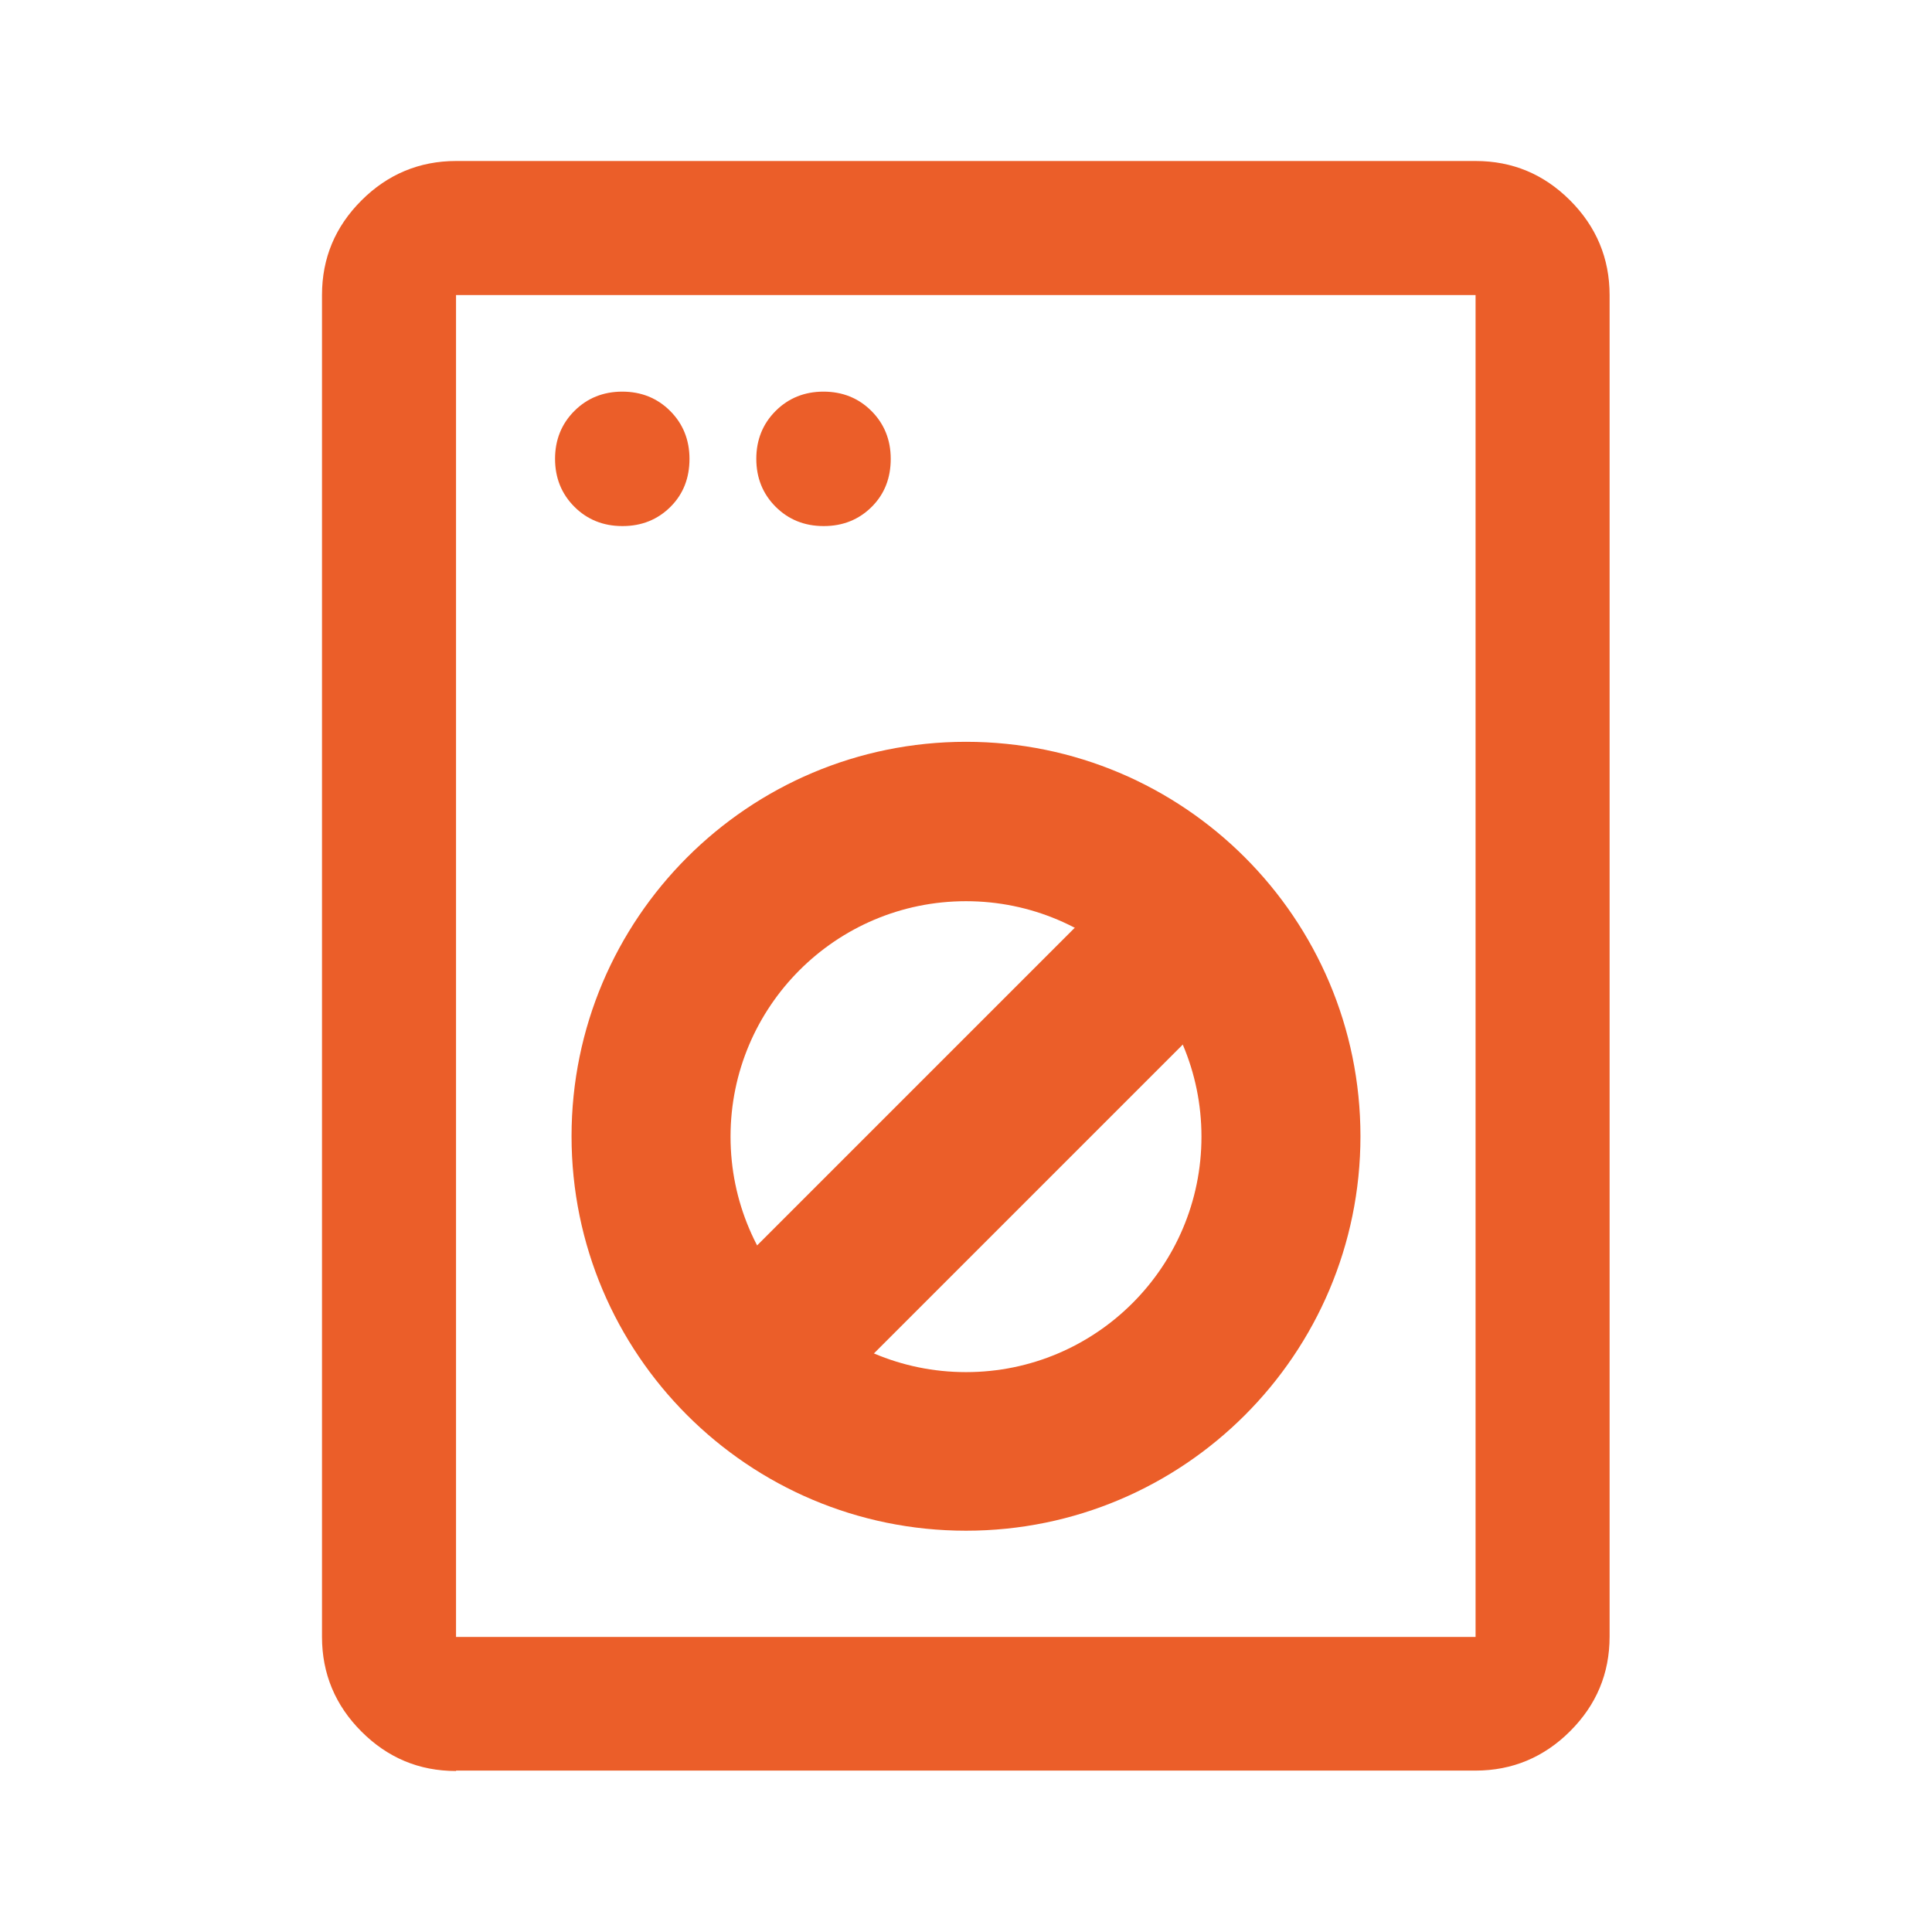
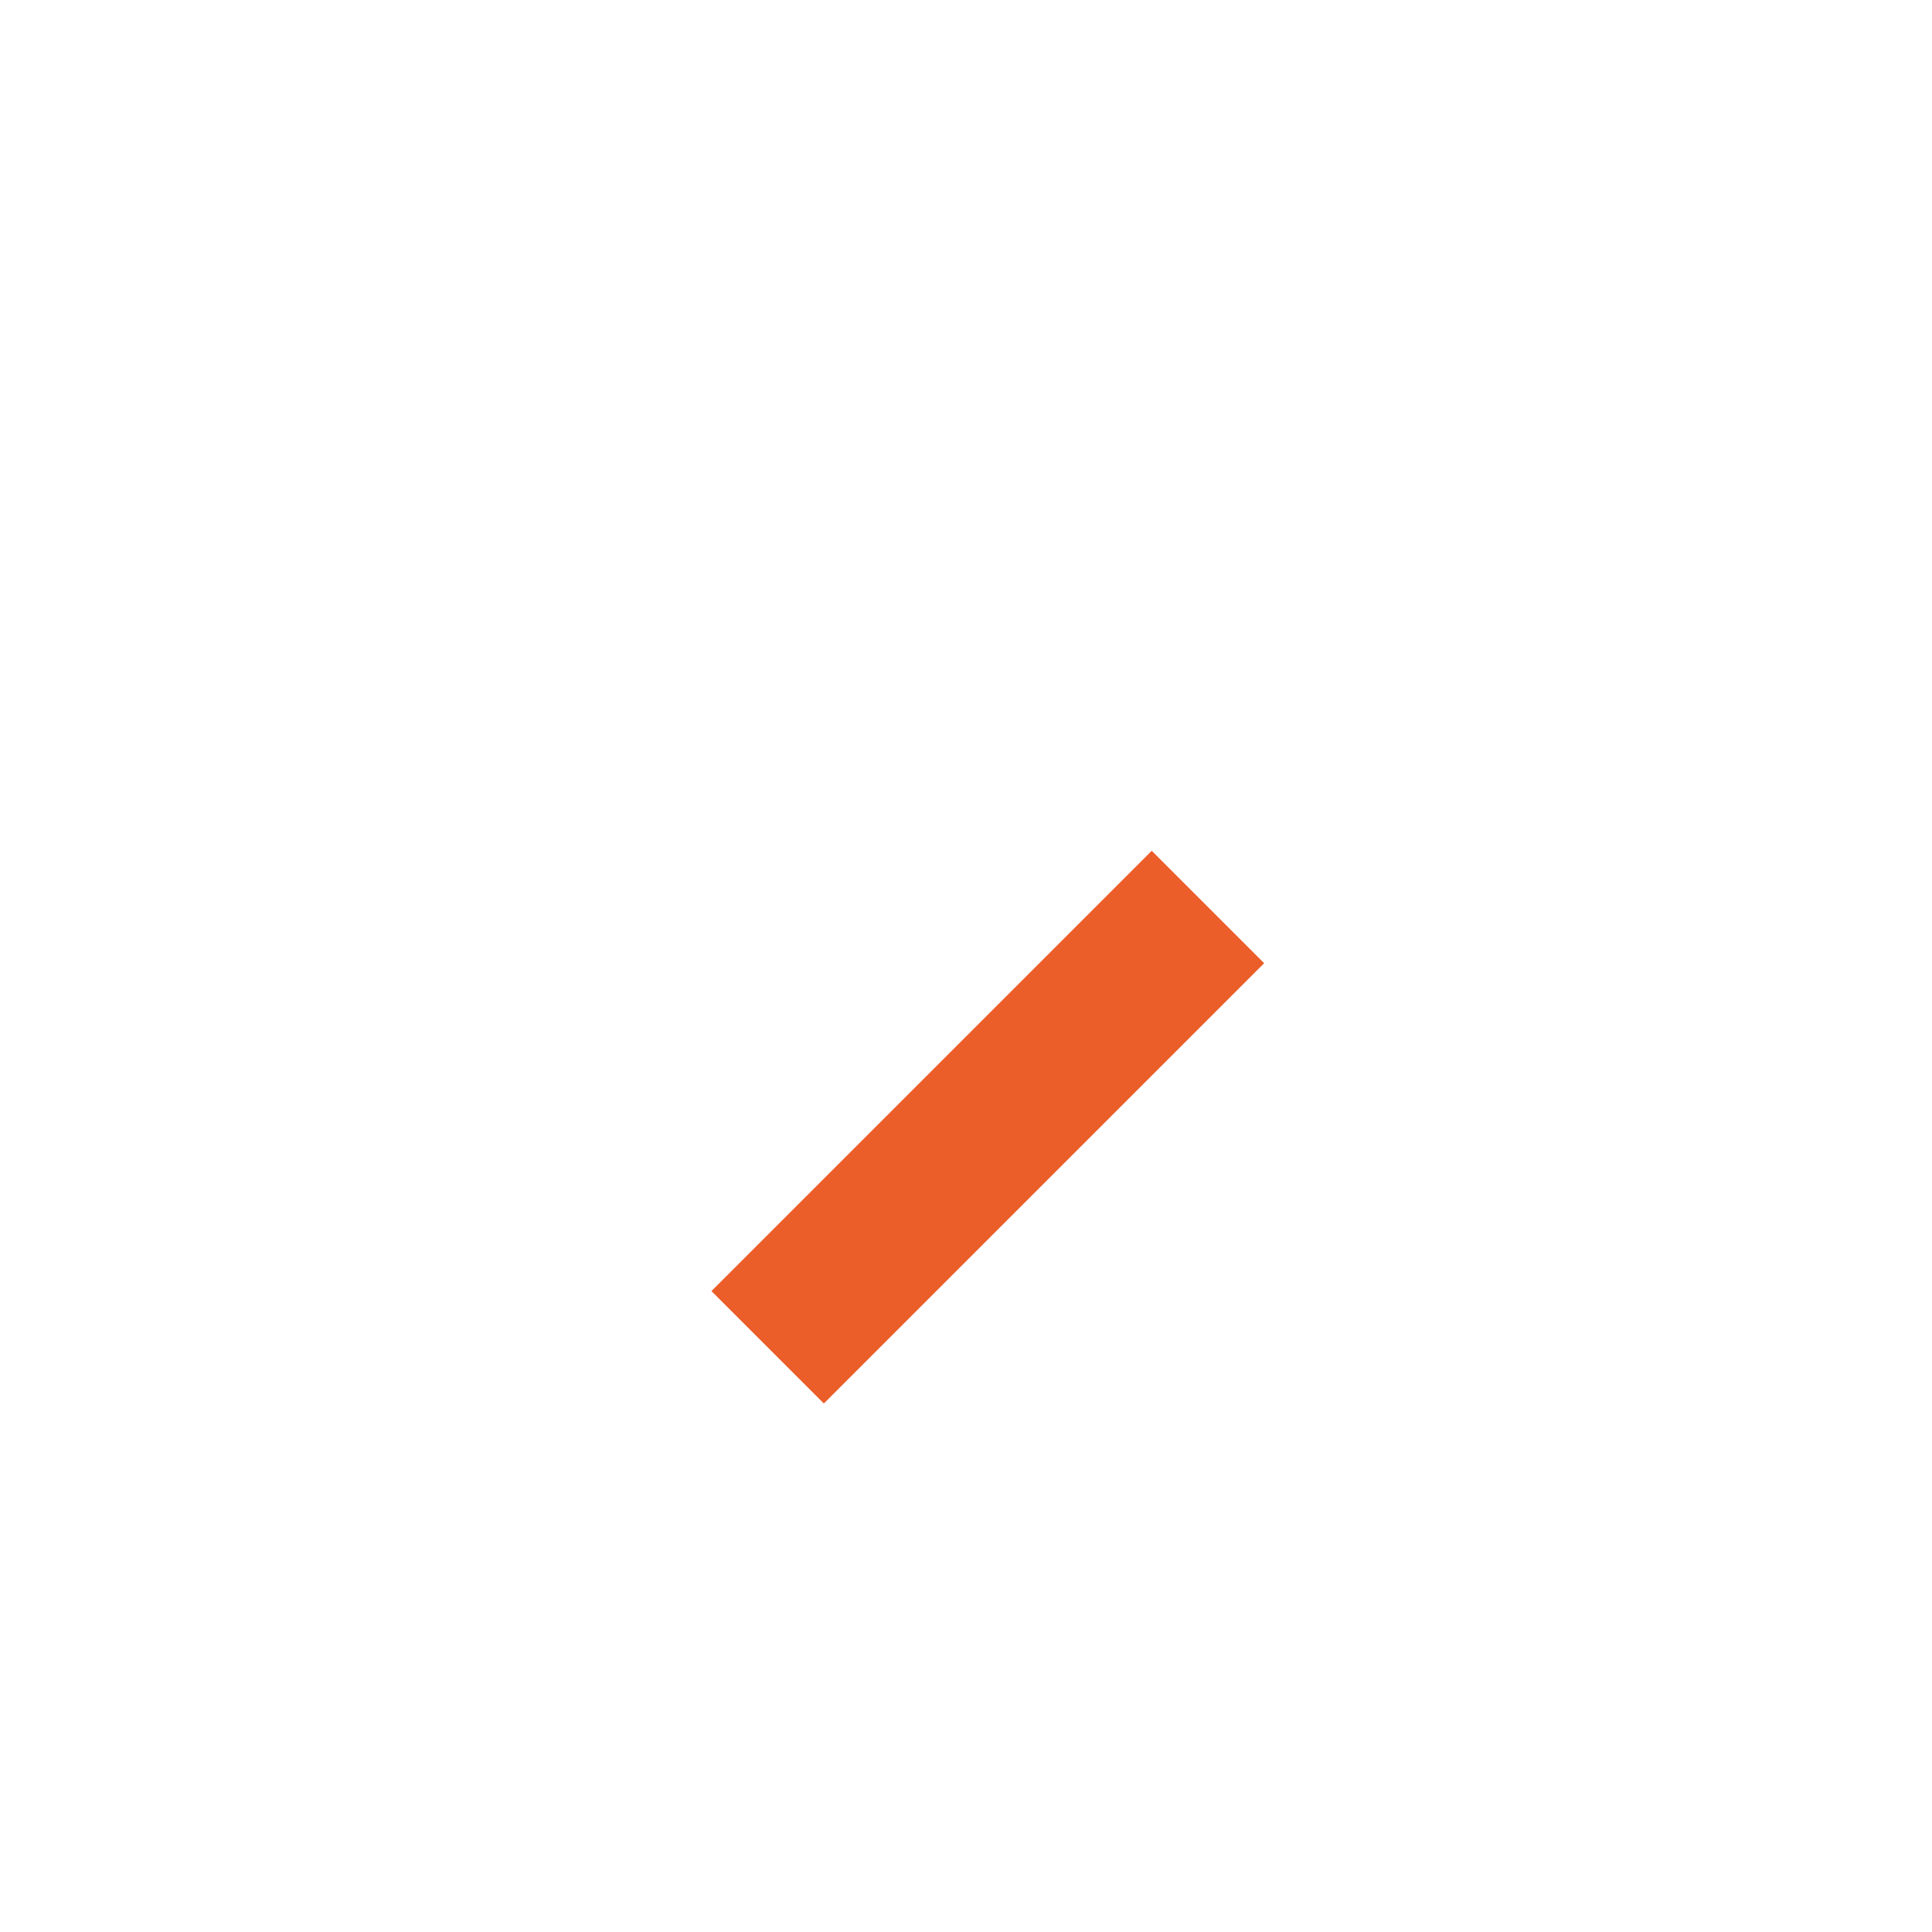
<svg xmlns="http://www.w3.org/2000/svg" id="Livello_1" data-name="Livello 1" width="48" height="48" viewBox="0 0 48 48">
  <defs>
    <style> .cls-1 { fill: #eb5e29; } </style>
  </defs>
-   <path class="cls-1" d="M11.33,44c-.92,0-1.7-.33-2.35-.98-.65-.65-.98-1.44-.98-2.35V7.33c0-.92.33-1.7.98-2.35.65-.65,1.44-.98,2.35-.98h25.33c.92,0,1.7.33,2.35.98.65.65.98,1.44.98,2.35v33.33c0,.92-.33,1.7-.98,2.35-.65.65-1.44.98-2.35.98H11.33ZM11.33,40.67h25.33V7.33H11.33v33.33ZM15.47,13.07c.47,0,.87-.16,1.19-.48.32-.32.47-.72.47-1.19s-.16-.87-.48-1.19c-.32-.32-.72-.48-1.19-.48s-.87.16-1.19.48c-.32.32-.48.72-.48,1.19s.16.87.48,1.19c.32.32.72.48,1.19.48ZM20.47,13.07c.47,0,.87-.16,1.19-.48.32-.32.47-.72.47-1.19s-.16-.87-.48-1.19c-.32-.32-.72-.48-1.19-.48s-.87.16-1.19.48c-.32.32-.48.72-.48,1.19s.16.87.48,1.19c.32.32.72.48,1.19.48ZM11.33,40.67V7.33v33.33ZM24,18.43c-5.41,0-9.8,4.39-9.8,9.8s4.39,9.8,9.8,9.8,9.8-4.39,9.8-9.8-4.39-9.8-9.8-9.8ZM24,34.09c-3.23,0-5.85-2.62-5.85-5.85s2.62-5.85,5.85-5.85,5.85,2.62,5.85,5.85-2.62,5.85-5.85,5.85Z" />
  <rect class="cls-1" x="16.8" y="26.03" width="15.47" height="3.95" transform="translate(-12.61 25.55) rotate(-45)" />
</svg>